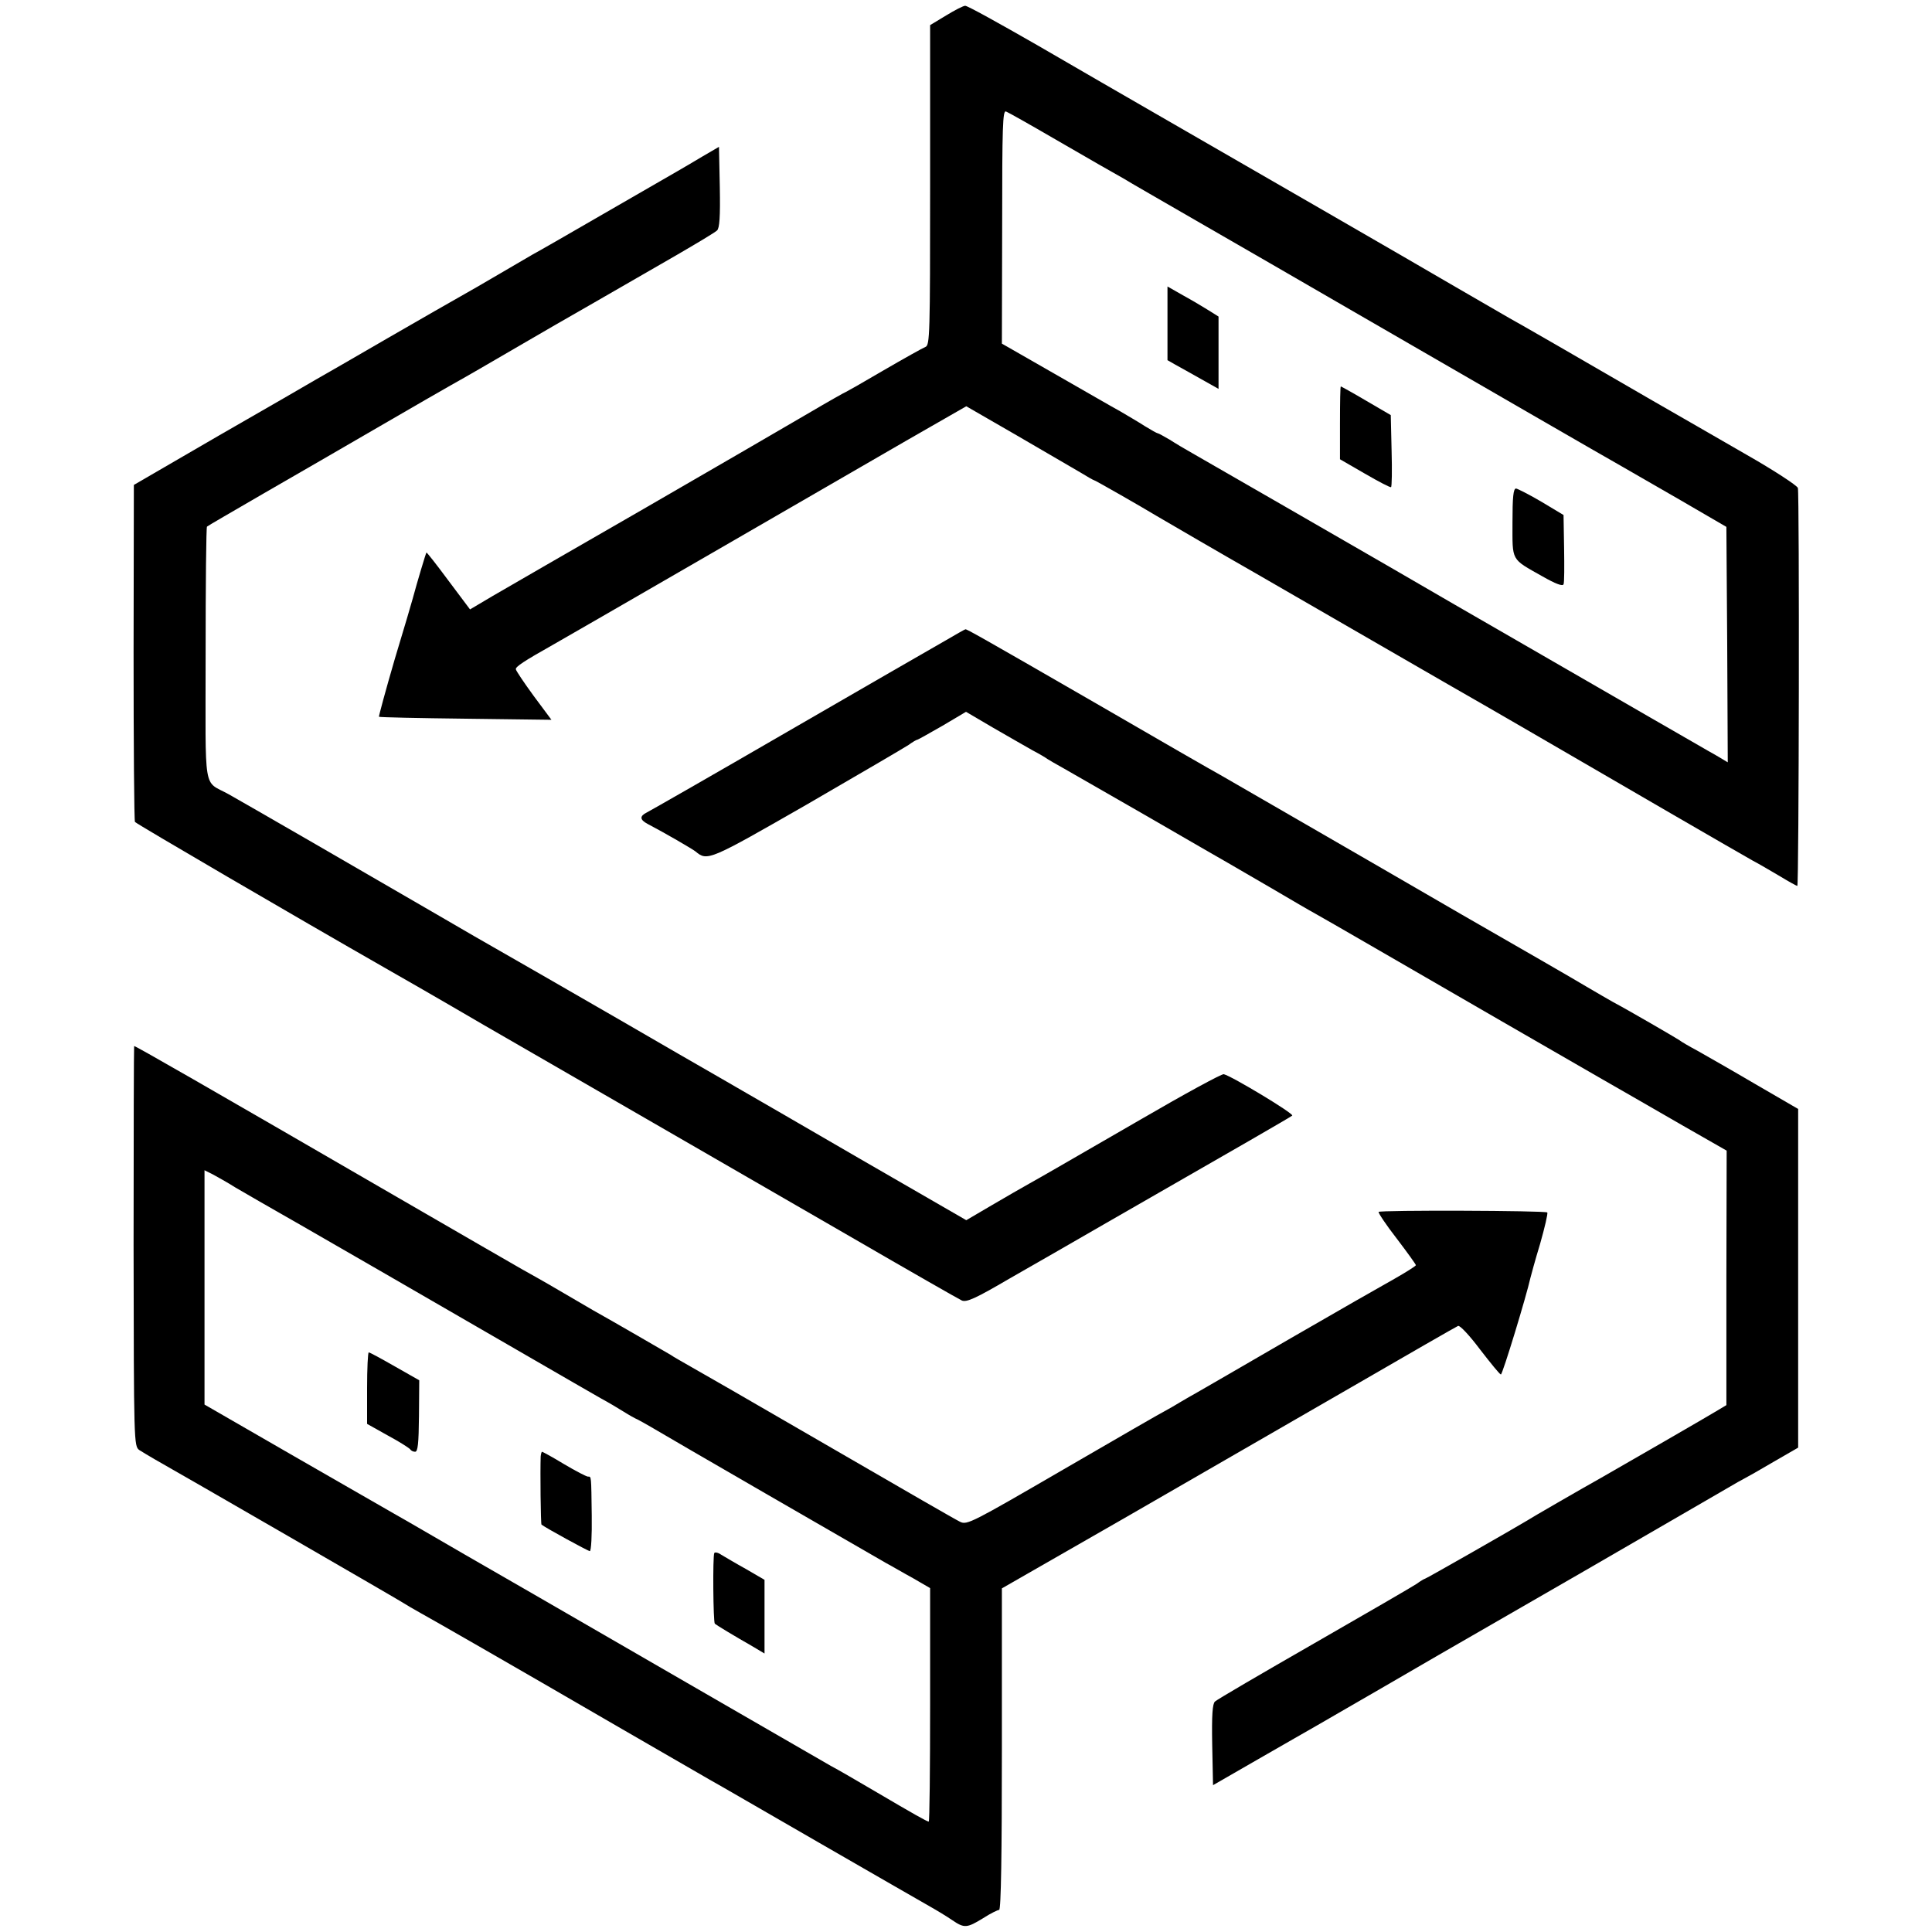
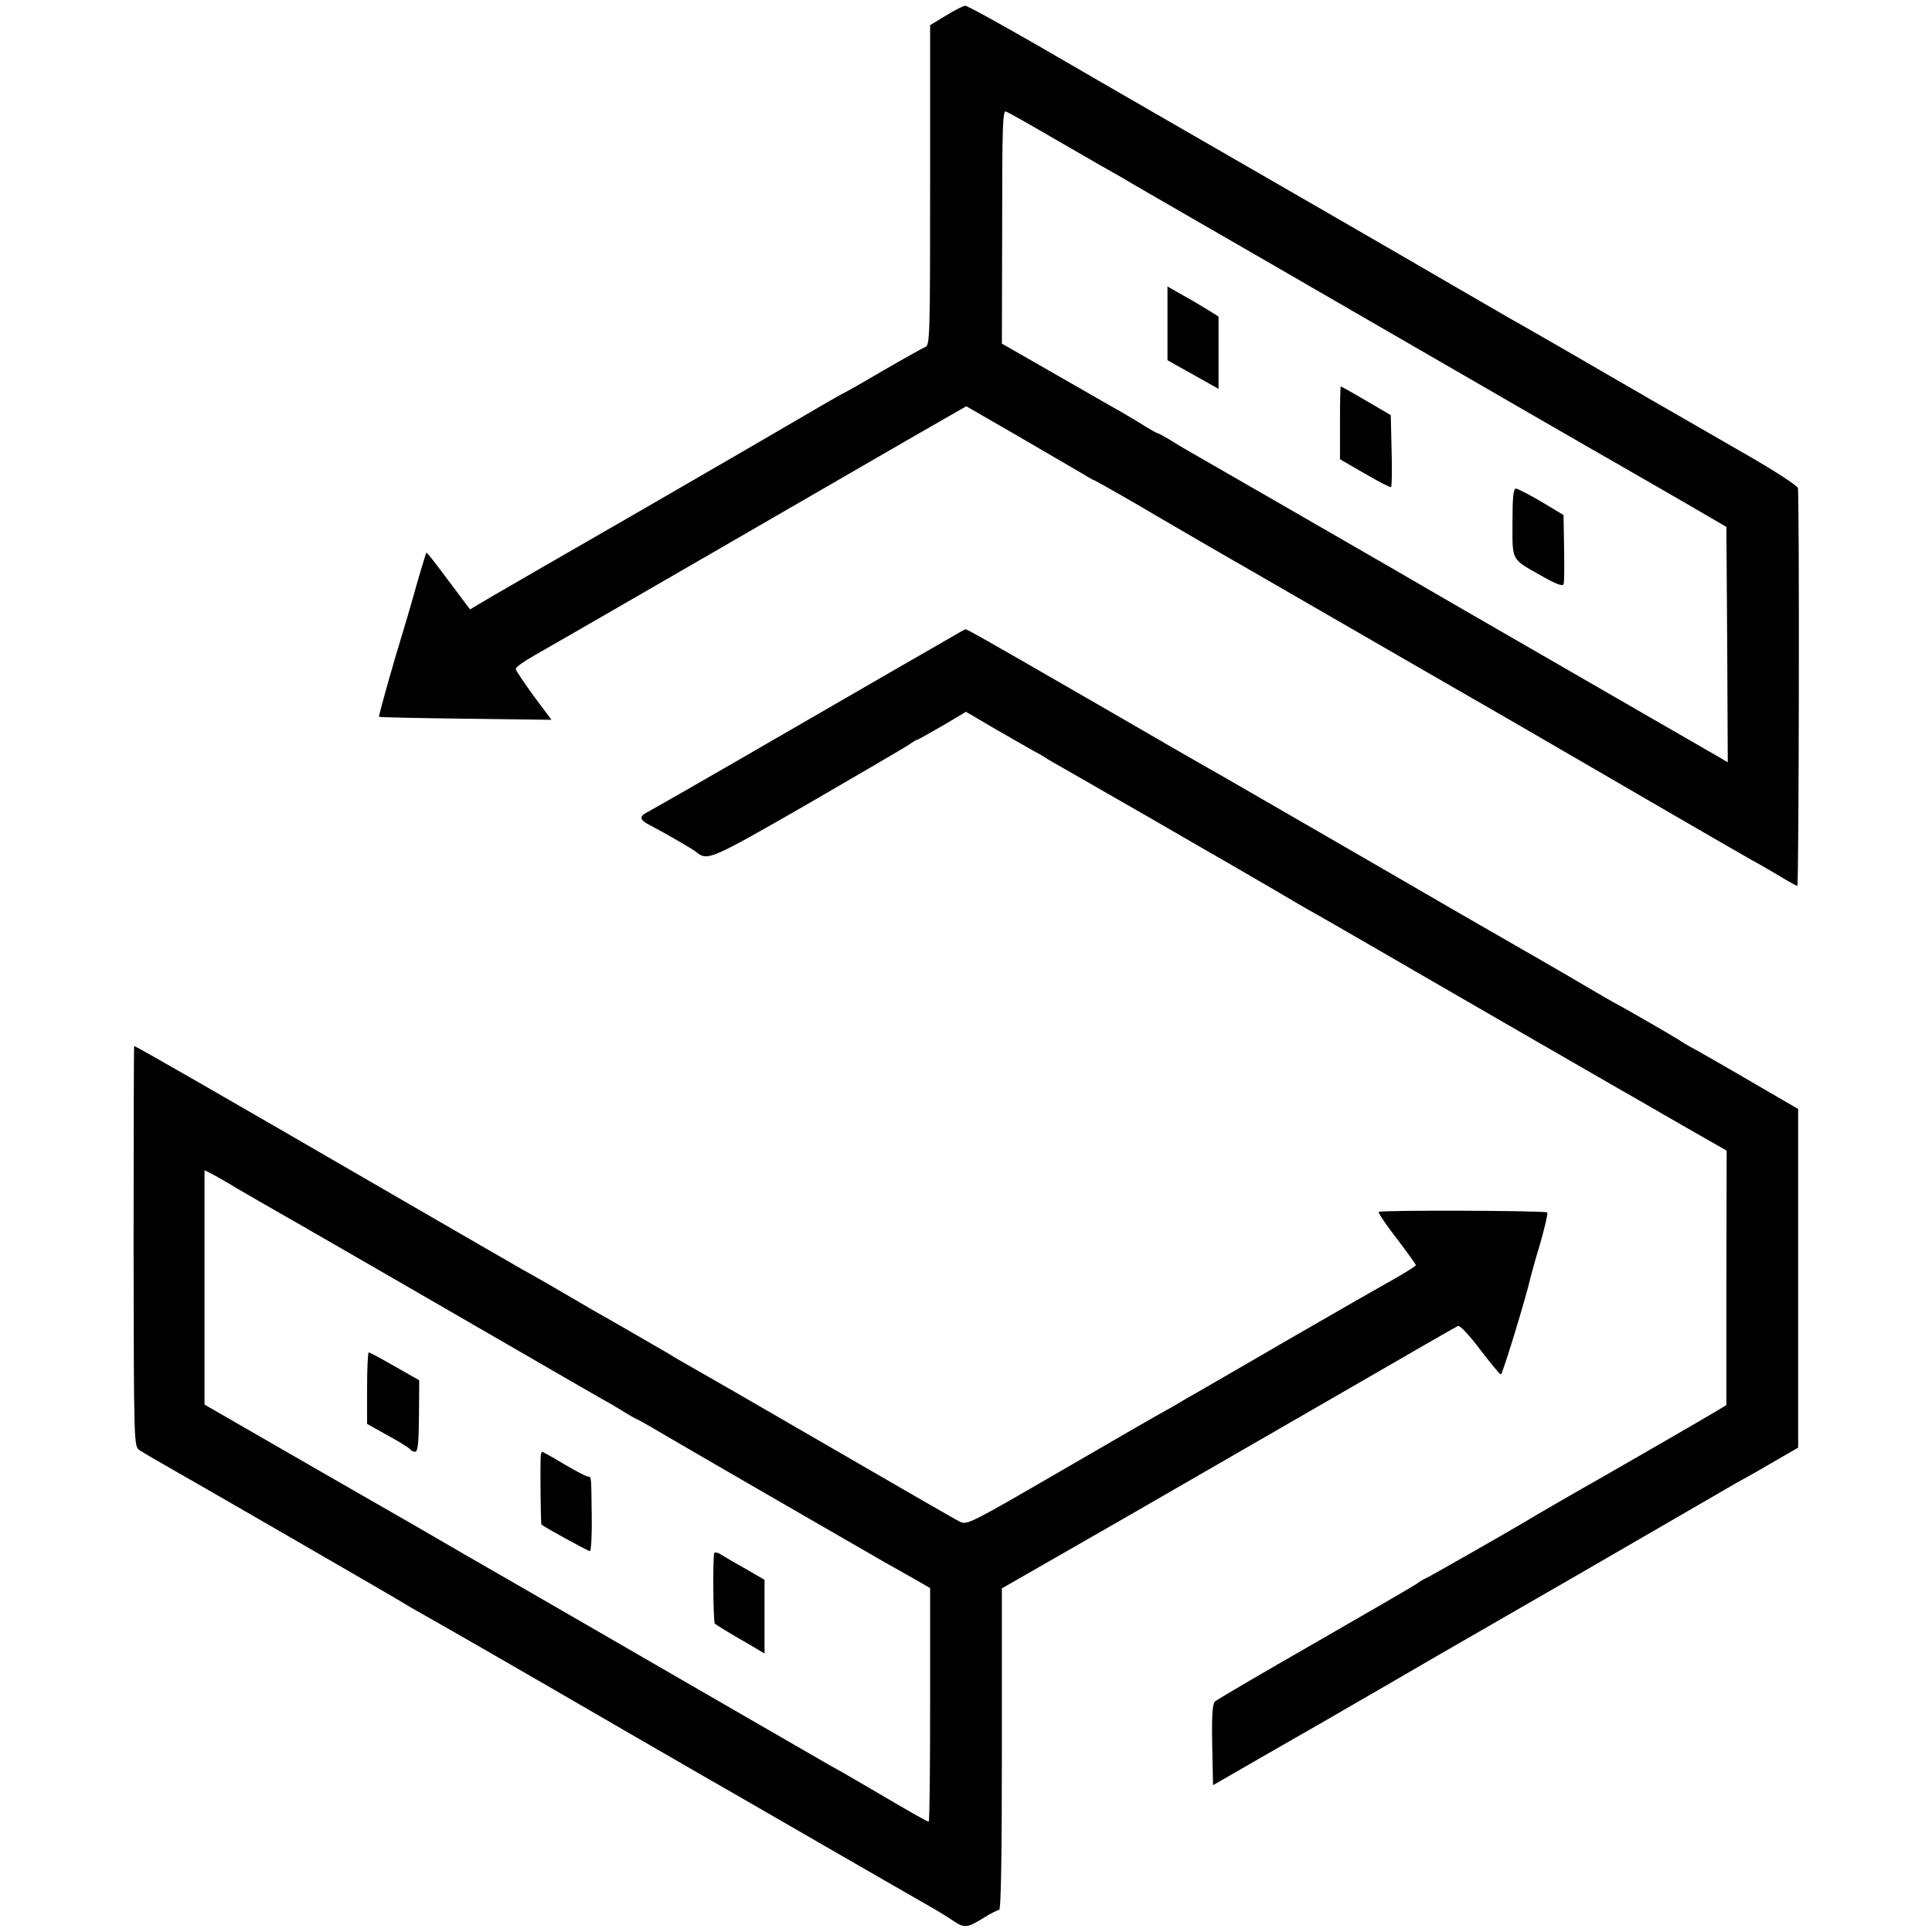
<svg xmlns="http://www.w3.org/2000/svg" version="1.0" width="700pt" height="700pt" viewBox="0 0 700 700" preserveAspectRatio="xMidYMid meet">
  <g transform="translate(0,700) scale(0.1,-0.1)" fill="#000000" stroke="none">
    <path d="M3428 6944 l-58 -35 0 -580 c0 -543 -1 -580 -17 -586 -10 -4 -78 -42 -152 -85 -73 -43 -135 -78 -136 -78 -2 0 -64 -35 -137 -78 -73 -43 -342 -199 -598 -347 -256 -147 -501 -289 -546 -315 l-81 -48 -78 104 c-43 58 -79 104 -80 102 -2 -2 -33 -105 -50 -168 -2 -8 -31 -107 -65 -219 -33 -113 -58 -206 -57 -208 2 -2 144 -5 314 -7 l311 -4 -64 86 c-35 48 -64 91 -65 97 -2 9 30 30 133 88 23 13 273 157 553 319 281 162 608 352 728 421 l218 125 182 -105 c100 -58 203 -118 230 -134 26 -16 49 -29 51 -29 4 0 180 -101 226 -129 18 -11 280 -163 354 -205 28 -16 220 -127 426 -246 206 -119 395 -228 420 -242 25 -14 110 -64 190 -110 280 -163 725 -421 770 -446 25 -13 70 -40 101 -58 31 -19 59 -34 61 -34 6 0 8 1420 2 1442 -3 9 -87 64 -187 121 -100 58 -252 145 -337 194 -279 162 -484 280 -524 302 -21 12 -107 62 -190 110 -164 96 -738 427 -1066 616 -113 65 -317 183 -453 262 -136 78 -253 143 -260 142 -7 0 -38 -16 -69 -35z m389 -445 c157 -91 194 -112 256 -147 17 -11 136 -79 262 -152 127 -73 390 -225 585 -338 195 -113 481 -278 635 -367 154 -89 300 -173 325 -187 25 -14 119 -69 210 -121 l165 -96 3 -426 2 -427 -42 25 c-24 13 -128 74 -233 134 -104 60 -282 163 -395 228 -241 139 -430 248 -555 321 -130 75 -662 382 -715 412 -25 14 -62 36 -82 49 -21 12 -40 23 -43 23 -3 0 -24 12 -47 26 -23 15 -63 38 -88 53 -26 14 -133 76 -238 136 l-192 110 1 423 c0 367 2 423 14 418 8 -3 86 -47 172 -97z" />
    <path d="M4230 5828 l0 -133 28 -16 c16 -9 58 -32 93 -52 l64 -36 0 131 0 131 -35 22 c-19 12 -61 37 -92 54 l-58 33 0 -134z" />
    <path d="M4855 5468 l0 -132 90 -52 c50 -29 92 -51 95 -49 3 2 4 61 2 132 l-3 129 -89 52 c-49 29 -91 52 -92 52 -2 0 -3 -59 -3 -132z" />
    <path d="M5480 5107 c0 -142 -7 -130 108 -195 49 -28 74 -37 77 -29 3 6 3 66 2 132 l-2 119 -80 48 c-44 26 -86 47 -92 48 -10 0 -13 -31 -13 -123z" />
-     <path d="M2545 6433 c-33 -20 -73 -43 -90 -53 -16 -9 -133 -77 -260 -150 -126 -73 -246 -142 -265 -152 -19 -11 -75 -44 -125 -73 -49 -29 -110 -64 -135 -78 -25 -14 -144 -82 -265 -152 -121 -70 -238 -138 -260 -150 -22 -13 -179 -104 -350 -202 l-310 -180 -1 -606 c0 -334 2 -610 5 -615 5 -7 584 -345 906 -529 39 -22 201 -115 360 -208 160 -92 436 -252 615 -355 179 -103 498 -288 710 -410 212 -123 394 -227 405 -232 17 -7 49 7 170 78 83 47 242 139 355 204 488 280 665 382 672 388 7 7 -219 143 -248 150 -7 2 -143 -72 -301 -164 -336 -194 -344 -199 -403 -232 -25 -14 -86 -49 -137 -79 l-92 -54 -388 224 c-213 124 -404 234 -423 245 -19 11 -53 31 -76 44 -35 20 -266 153 -367 212 -72 42 -495 285 -527 303 -19 11 -89 52 -155 90 -232 135 -691 400 -736 425 -95 53 -84 -9 -84 508 0 252 2 460 5 462 3 3 95 56 205 120 110 63 299 173 420 243 121 70 238 138 260 150 22 12 67 38 100 57 33 19 105 61 160 93 55 32 172 100 260 150 88 51 221 127 295 170 74 43 141 83 148 90 9 8 12 49 10 157 l-3 146 -60 -35z" />
    <path d="M3420 4676 c-41 -23 -295 -170 -565 -326 -269 -156 -500 -288 -512 -294 -26 -13 -25 -26 3 -41 63 -33 161 -90 174 -100 43 -36 49 -33 403 170 188 109 354 206 369 216 15 11 29 19 32 19 2 0 43 23 90 50 l86 51 97 -57 c54 -31 118 -68 143 -82 25 -13 50 -28 55 -32 6 -4 32 -19 59 -34 26 -15 164 -94 305 -175 141 -82 272 -157 291 -168 19 -11 91 -53 160 -93 68 -40 138 -81 155 -90 16 -9 107 -61 200 -115 259 -150 728 -421 838 -484 54 -31 105 -60 115 -66 9 -5 89 -51 177 -102 l161 -92 -1 -461 0 -461 -30 -18 c-29 -18 -353 -205 -425 -246 -68 -38 -255 -146 -270 -156 -41 -25 -363 -209 -367 -209 -2 0 -16 -8 -31 -19 -15 -10 -182 -107 -372 -216 -190 -109 -351 -203 -358 -210 -9 -8 -12 -49 -10 -157 l3 -146 165 95 c91 52 186 107 211 121 102 59 412 238 442 256 17 10 250 144 517 298 267 154 505 293 530 307 25 15 52 30 60 34 8 4 56 31 105 60 l90 52 0 614 0 613 -155 90 c-85 50 -180 104 -210 121 -30 16 -59 33 -65 38 -10 7 -185 109 -240 138 -16 9 -61 35 -100 58 -38 23 -241 140 -450 260 -209 121 -483 280 -610 353 -126 73 -246 142 -265 153 -19 10 -224 128 -455 262 -416 240 -461 265 -467 265 -2 0 -37 -20 -78 -44z" />
    <path d="M484 2485 c1 -713 1 -725 21 -739 11 -7 36 -22 55 -33 89 -50 896 -516 905 -523 6 -4 33 -20 60 -35 54 -30 290 -165 731 -421 154 -89 296 -171 315 -182 19 -10 196 -113 394 -227 198 -114 380 -219 405 -233 25 -14 61 -36 80 -49 44 -30 53 -29 112 7 26 17 53 30 58 30 7 0 10 207 10 583 l0 582 443 254 c243 140 612 353 820 473 207 120 383 221 390 224 7 2 41 -34 80 -86 38 -49 71 -90 75 -90 6 0 93 286 107 350 2 8 17 64 35 123 17 60 29 111 26 114 -6 7 -607 9 -611 2 -2 -3 27 -47 66 -97 38 -50 69 -93 69 -96 0 -3 -35 -25 -77 -49 -43 -24 -213 -121 -377 -216 -165 -96 -316 -183 -335 -194 -20 -11 -49 -28 -66 -38 -16 -10 -39 -23 -50 -29 -11 -5 -177 -101 -370 -213 -334 -194 -351 -203 -376 -191 -15 7 -211 120 -435 250 -423 245 -439 254 -539 311 -33 19 -67 38 -75 44 -15 9 -217 126 -280 161 -19 11 -75 44 -125 73 -49 29 -110 63 -135 77 -25 14 -227 131 -450 260 -704 408 -948 548 -954 548 -1 0 -2 -326 -2 -725z m368 213 c29 -17 69 -40 88 -51 63 -35 759 -437 978 -564 117 -68 234 -135 260 -150 26 -14 63 -36 82 -48 19 -12 42 -25 50 -28 8 -4 31 -17 50 -28 65 -39 754 -437 850 -492 19 -10 63 -36 98 -55 l62 -36 0 -423 c0 -233 -2 -423 -5 -423 -6 0 -54 27 -195 110 -63 37 -135 79 -160 92 -25 14 -202 117 -395 228 -192 111 -498 288 -680 393 -181 104 -361 208 -400 231 -38 22 -86 50 -106 61 -20 11 -182 105 -362 208 l-326 188 0 424 0 425 30 -15 c16 -9 53 -29 81 -47z" />
    <path d="M1330 1970 l0 -129 75 -42 c41 -22 77 -45 81 -50 3 -5 11 -9 18 -9 10 0 13 30 14 129 l1 130 -88 50 c-49 28 -91 51 -95 51 -3 0 -6 -58 -6 -130z" />
    <path d="M1959 1723 c-2 -53 0 -245 3 -247 17 -13 169 -96 175 -96 5 0 8 57 7 128 -2 148 -1 142 -14 142 -5 0 -44 20 -86 45 -41 25 -78 45 -80 45 -2 0 -4 -8 -5 -17z" />
    <path d="M2588 1373 c-6 -11 -4 -251 2 -256 7 -6 75 -47 133 -80 l47 -28 0 134 0 133 -67 39 c-38 21 -78 45 -90 52 -11 8 -23 10 -25 6z" />
  </g>
</svg>